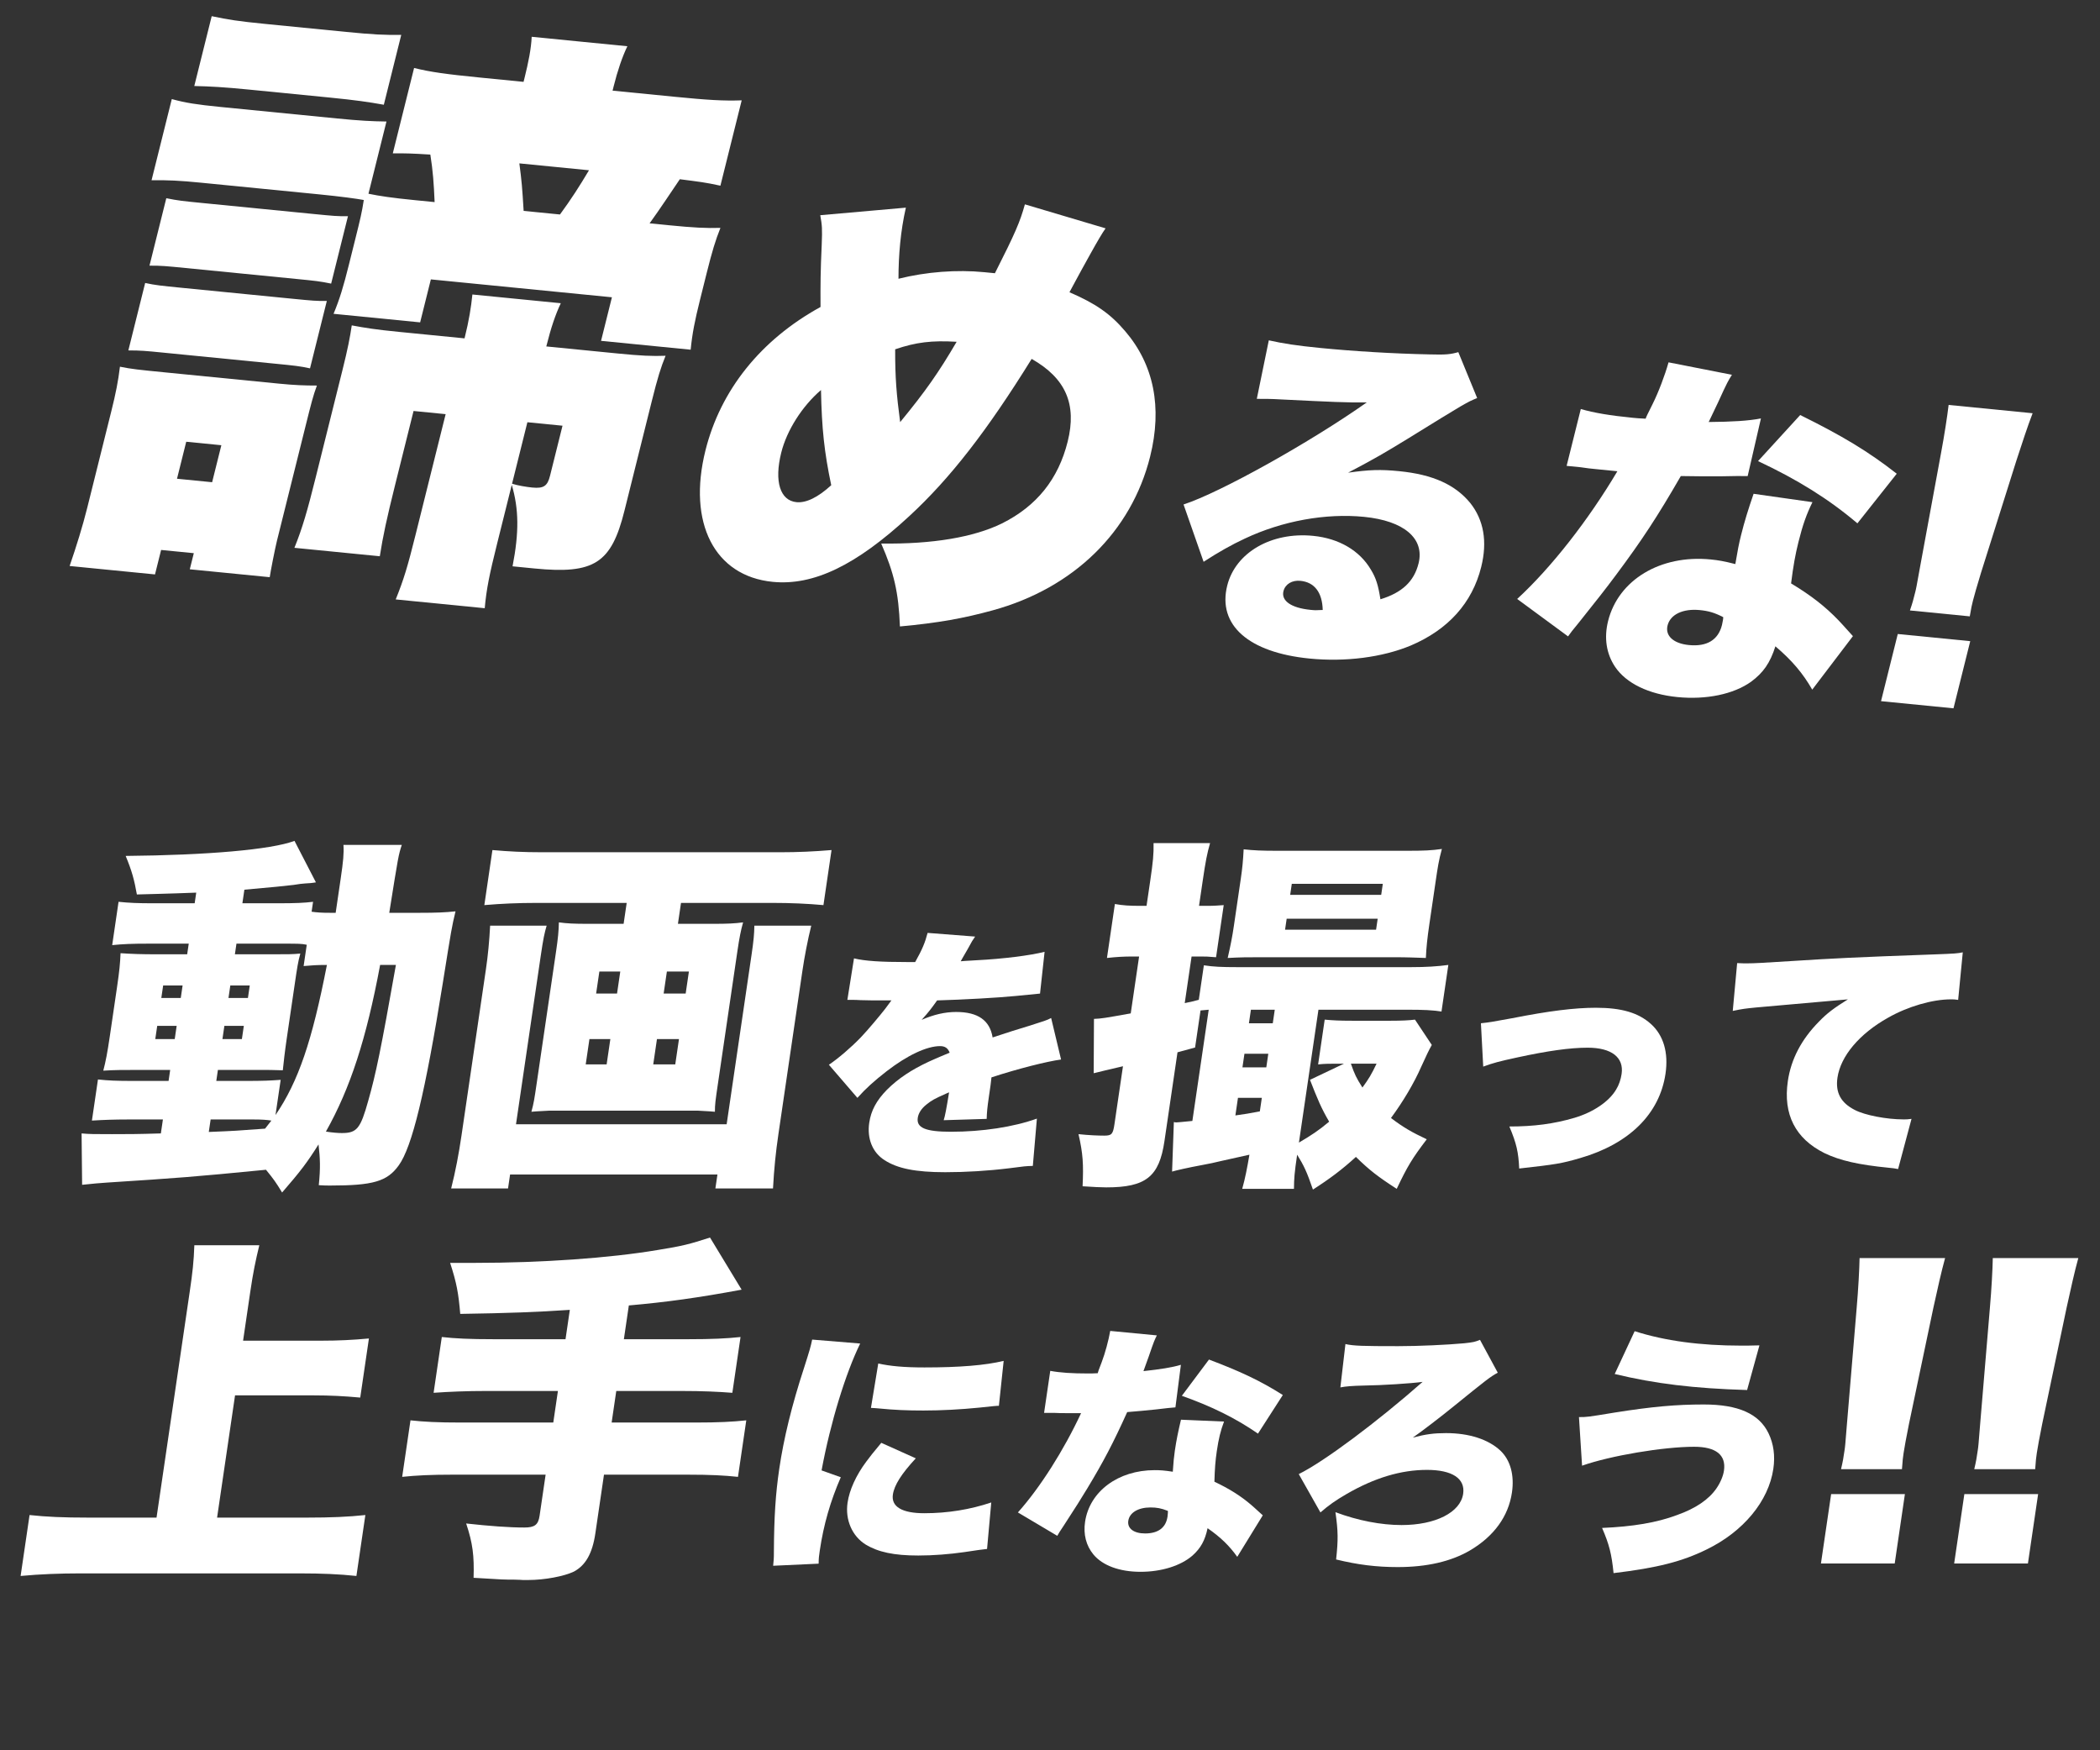
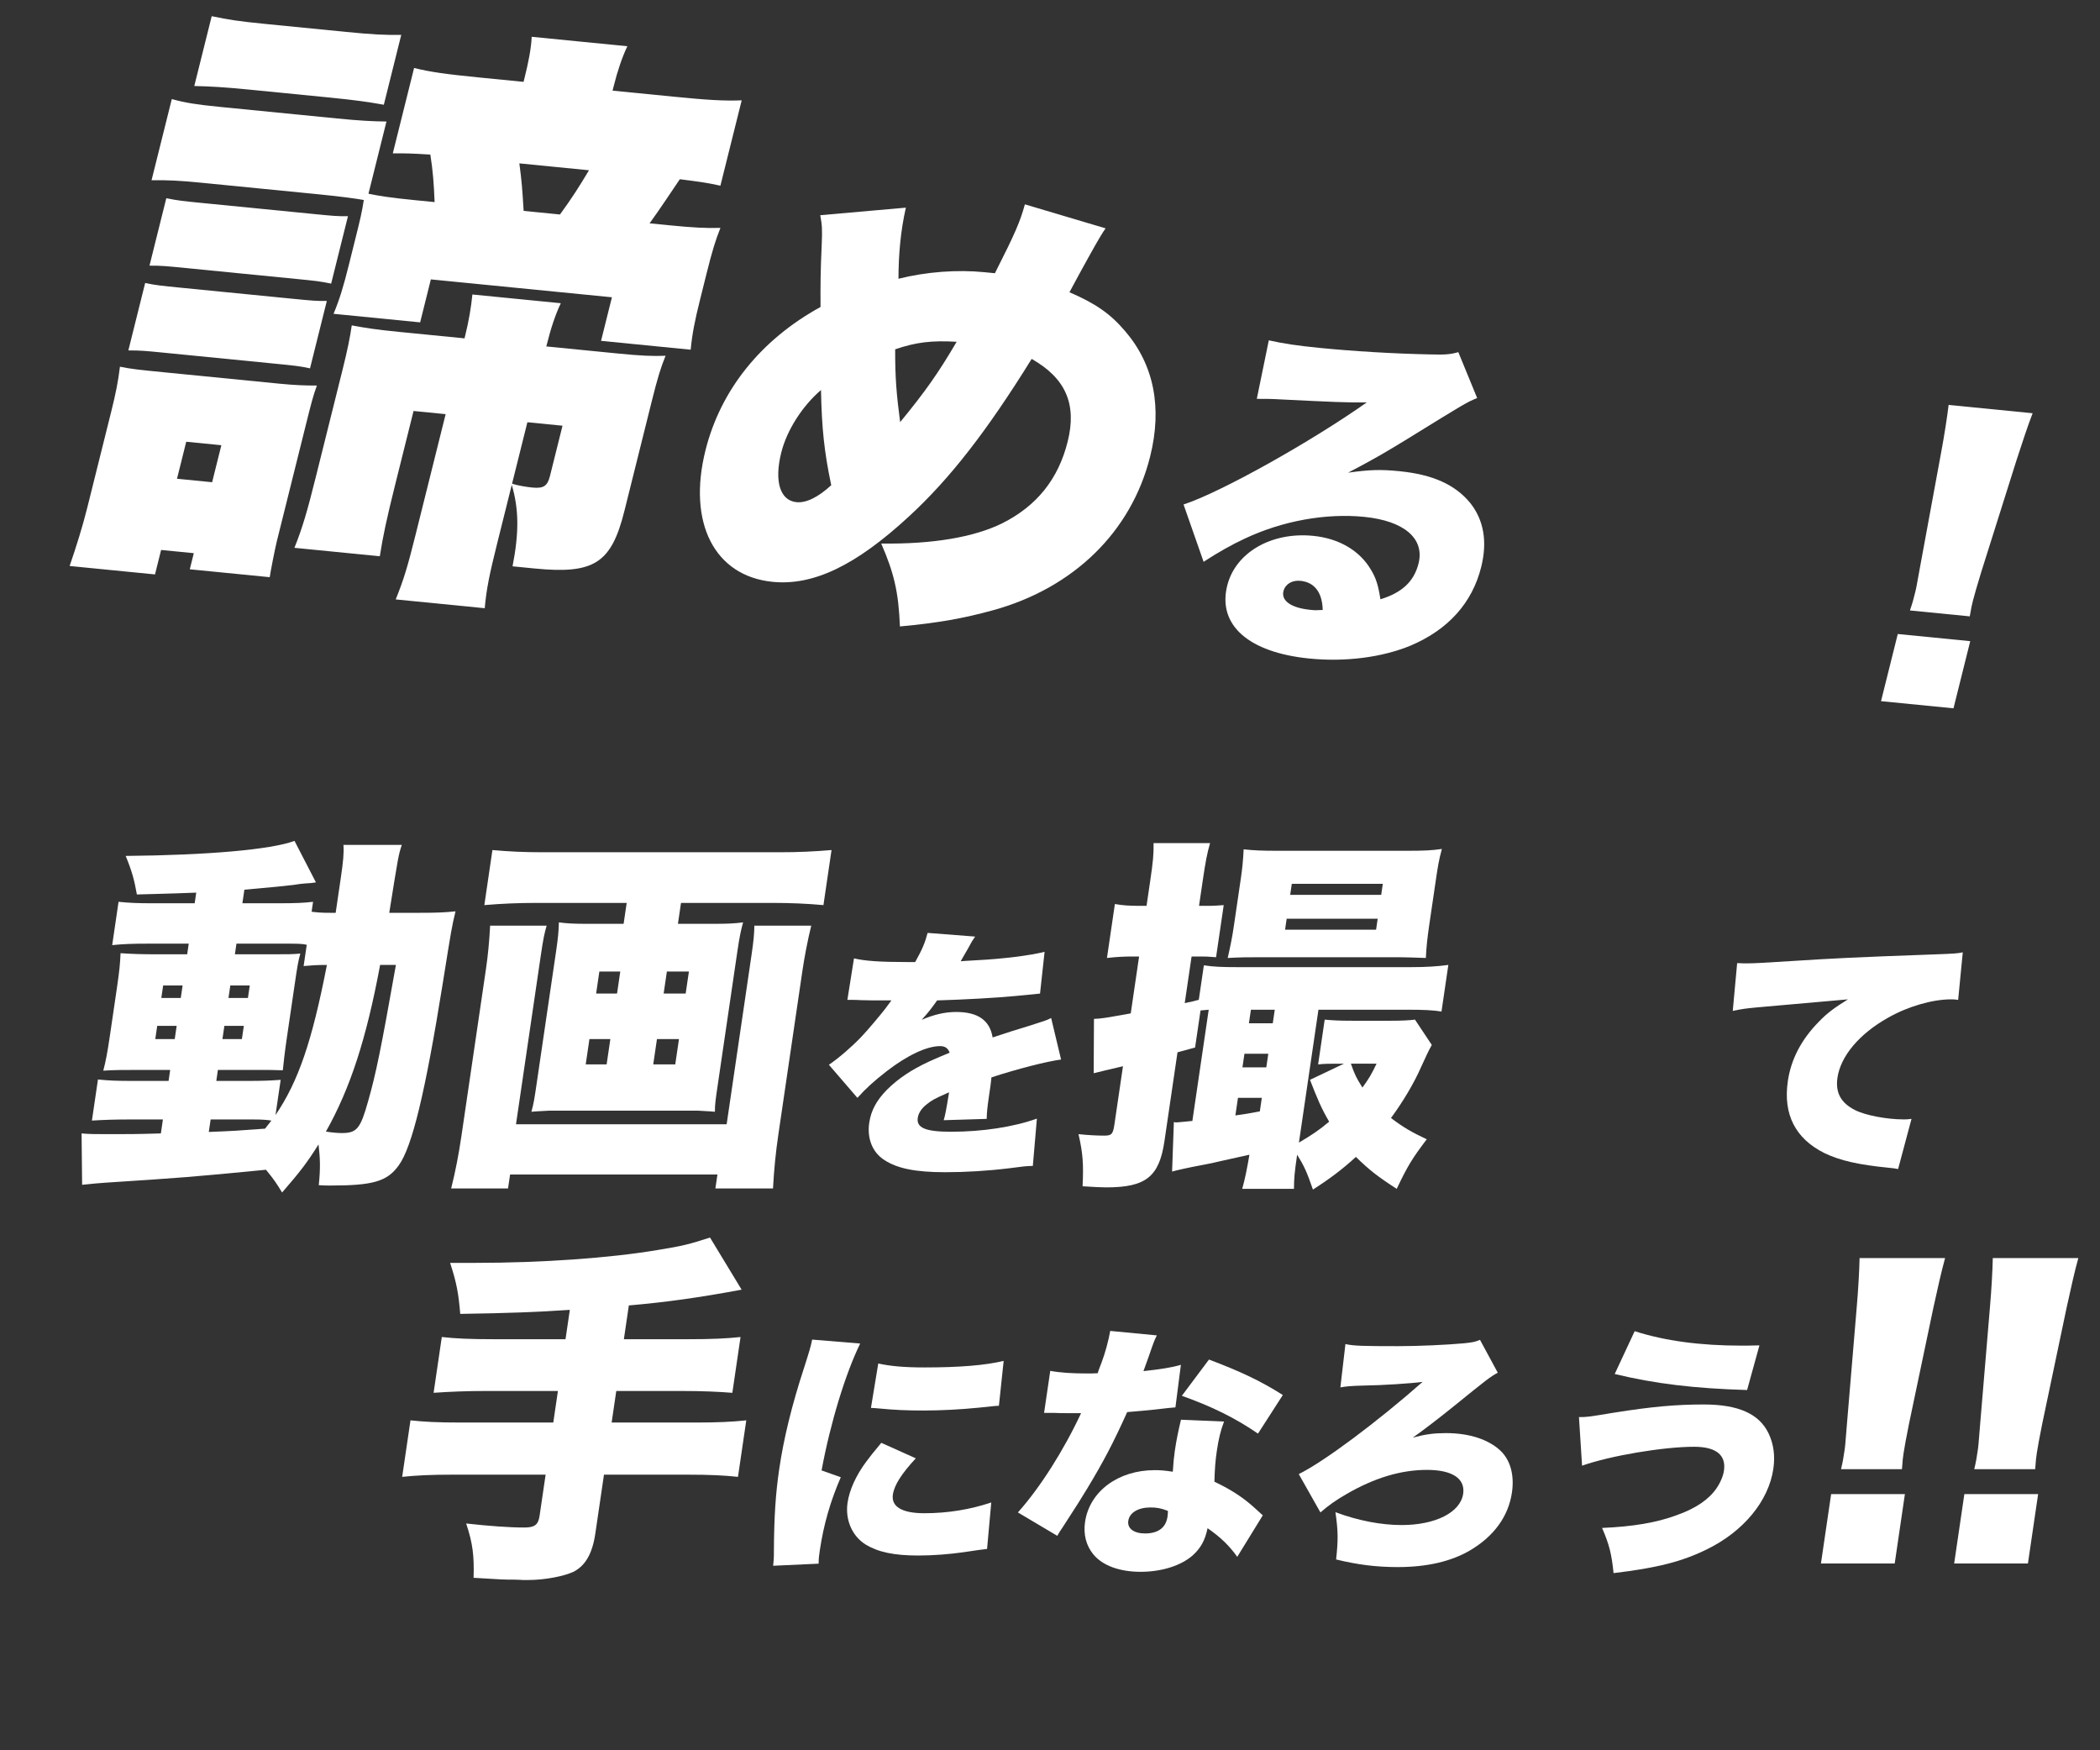
<svg xmlns="http://www.w3.org/2000/svg" width="100%" height="100%" viewBox="0 0 300 250" version="1.1" xml:space="preserve" style="fill-rule:evenodd;clip-rule:evenodd;stroke-linejoin:round;stroke-miterlimit:2;">
  <rect x="0" y="0" width="300" height="250" fill="#333333" stroke="none" />
  <g id="レイヤー1">
    <g transform="matrix(7.209,0.712,-1.772,7.104,-1258.54,-1550.01)">
      <g transform="matrix(12,0,0,12,226.092,205.757)">
        <path d="M0.604,-0.219l0,0.203c0,0.052 -0.001,0.074 -0.006,0.108l0.147,0c-0.005,-0.032 -0.006,-0.056 -0.006,-0.108l0,-0.098c0.021,0.038 0.031,0.076 0.034,0.133l0.036,0c0.099,0 0.122,-0.021 0.122,-0.109l0,-0.184c0,-0.039 0.001,-0.056 0.004,-0.076c-0.021,0.003 -0.04,0.004 -0.078,0.004l-0.118,0c0,-0.032 0.002,-0.054 0.006,-0.073l-0.146,0c0.003,0.021 0.005,0.042 0.005,0.073l-0.109,0c-0.037,0 -0.055,-0.001 -0.078,-0.003c0.002,0.02 0.003,0.039 0.003,0.074l0,0.181c0,0.055 -0.001,0.084 -0.006,0.118l0.141,0c-0.003,-0.033 -0.004,-0.063 -0.004,-0.119l0,-0.124l0.053,0Zm0.135,0l0.058,0l0,0.084c0,0.017 -0.005,0.022 -0.024,0.022c-0.009,0 -0.025,-0.001 -0.034,-0.003l0,-0.103Zm-0.351,-0.228c0,0.035 -0.001,0.057 -0.005,0.082l0.143,0l0,-0.072l0.299,0l0,0.073l0.148,0c-0.004,-0.027 -0.005,-0.048 -0.005,-0.083l0,-0.044c0,-0.038 0.001,-0.056 0.004,-0.077c-0.023,0.003 -0.043,0.004 -0.085,0.004l-0.031,0c0.011,-0.025 0.023,-0.057 0.031,-0.077c0.033,0.001 0.042,0.001 0.068,0.004l0,-0.143c-0.029,0.004 -0.055,0.005 -0.11,0.005l-0.102,0l0,-0.007c0,-0.026 0.002,-0.05 0.006,-0.068l-0.158,0c0.004,0.02 0.005,0.043 0.005,0.068l0,0.007l-0.073,0c-0.054,0 -0.081,-0.001 -0.109,-0.005l0,0.143c0.019,-0.002 0.031,-0.003 0.061,-0.004c0.011,0.027 0.017,0.046 0.026,0.077l-0.033,0c-0.037,0 -0.058,-0.001 -0.077,-0.003l0,-0.121c-0.023,0.002 -0.043,0.003 -0.081,0.003l-0.193,0c-0.038,0 -0.057,-0.001 -0.081,-0.005l0,0.136c0.026,-0.003 0.045,-0.004 0.081,-0.004l0.195,0c0.036,0 0.062,0.001 0.074,0.002c0.002,0.021 0.002,0.033 0.002,0.064l0,0.045Zm0.26,-0.117c-0.012,-0.039 -0.015,-0.048 -0.026,-0.077l0.115,0c-0.009,0.028 -0.017,0.05 -0.029,0.077l-0.06,0Zm-0.581,-0.151c0.026,-0.002 0.048,-0.003 0.09,-0.003l0.133,0c0.043,0 0.064,0.001 0.09,0.003l0,-0.117c-0.028,0.003 -0.044,0.004 -0.09,0.004l-0.133,0c-0.046,0 -0.062,-0.001 -0.09,-0.004l0,0.117Zm0,0.301c0.018,-0.002 0.027,-0.002 0.059,-0.002l0.185,0c0.029,0 0.037,0 0.056,0.002l0,-0.113c-0.016,0.002 -0.024,0.002 -0.056,0.002l-0.185,0c-0.031,0 -0.039,0 -0.059,-0.002l0,0.113Zm0,0.142c0.021,-0.002 0.027,-0.002 0.057,-0.002l0.184,0c0.033,0 0.042,0 0.059,0.002l0,-0.113c-0.016,0.002 -0.024,0.002 -0.057,0.002l-0.184,0c-0.031,0 -0.042,0 -0.059,-0.002l0,0.113Zm0.133,0.362l0,-0.041l0.054,0l0,0.027l0.132,0c-0.001,-0.009 -0.003,-0.048 -0.003,-0.061l0,-0.193c0,-0.036 0,-0.05 0.002,-0.067c-0.02,0.002 -0.036,0.003 -0.062,0.003l-0.188,0c-0.044,0 -0.055,0 -0.075,-0.002c0.003,0.024 0.004,0.044 0.004,0.074l0,0.162c0,0.031 -0.002,0.065 -0.005,0.098l0.141,0Zm-0.003,-0.222l0.058,0l0,0.062l-0.058,0l0,-0.062Z" style="fill:#fff;fill-rule:nonzero;" />
      </g>
      <g transform="matrix(9.525,0,0,9.525,238.092,205.757)">
        <path d="M0.161,-0.762c0.009,0.021 0.011,0.027 0.018,0.061c0.011,0.055 0.017,0.08 0.029,0.128c-0.105,0.08 -0.161,0.192 -0.161,0.319c0,0.153 0.082,0.257 0.203,0.257c0.085,0 0.161,-0.051 0.244,-0.163c0.064,-0.086 0.115,-0.192 0.169,-0.349c0.079,0.033 0.115,0.084 0.115,0.163c0,0.079 -0.03,0.139 -0.092,0.182c-0.05,0.034 -0.13,0.057 -0.235,0.066c0.041,0.058 0.06,0.097 0.08,0.167c0.076,-0.015 0.126,-0.03 0.18,-0.052c0.153,-0.062 0.242,-0.19 0.242,-0.349c0,-0.104 -0.039,-0.19 -0.114,-0.253c-0.039,-0.033 -0.074,-0.051 -0.133,-0.069c0.001,-0.003 0.008,-0.031 0.023,-0.083c0.008,-0.028 0.014,-0.047 0.018,-0.056l-0.176,-0.033c-0.001,0.037 -0.005,0.061 -0.026,0.148l-0.022,0c-0.057,0 -0.118,0.011 -0.171,0.031c-0.012,-0.049 -0.02,-0.099 -0.021,-0.148l-0.17,0.033Zm0.09,0.36c0.021,0.079 0.038,0.127 0.069,0.194c-0.021,0.028 -0.042,0.042 -0.062,0.042c-0.034,0 -0.056,-0.038 -0.056,-0.099c0,-0.047 0.019,-0.1 0.049,-0.137Zm0.13,-0.099c0.039,-0.019 0.07,-0.026 0.121,-0.028c-0.021,0.067 -0.038,0.108 -0.074,0.177c-0.021,-0.055 -0.033,-0.091 -0.047,-0.149Z" style="fill:#fff;fill-rule:nonzero;" />
      </g>
      <g transform="matrix(7.144,0,0,7.144,247.618,205.757)">
        <path d="M0.187,-0.63c0.02,-0.002 0.039,-0.004 0.066,-0.005c0.141,-0.007 0.181,-0.009 0.234,-0.015c-0.124,0.123 -0.335,0.287 -0.427,0.33l0.093,0.152c0.033,-0.03 0.065,-0.055 0.096,-0.075c0.09,-0.059 0.202,-0.092 0.308,-0.092c0.111,0 0.179,0.043 0.179,0.113c0,0.051 -0.025,0.085 -0.079,0.109c-0.015,-0.037 -0.026,-0.057 -0.046,-0.079c-0.043,-0.049 -0.107,-0.077 -0.179,-0.077c-0.116,0 -0.199,0.067 -0.199,0.16c0,0.111 0.103,0.178 0.272,0.178c0.1,0 0.196,-0.023 0.265,-0.063c0.091,-0.054 0.138,-0.134 0.138,-0.235c0,-0.072 -0.025,-0.13 -0.073,-0.173c-0.053,-0.046 -0.12,-0.068 -0.214,-0.068c-0.052,0 -0.081,0.004 -0.137,0.018c0.067,-0.049 0.085,-0.064 0.138,-0.109c0.135,-0.116 0.135,-0.116 0.161,-0.131l-0.082,-0.121c-0.019,0.008 -0.032,0.011 -0.076,0.014c-0.101,0.008 -0.212,0.012 -0.301,0.012c-0.065,0 -0.102,-0.002 -0.144,-0.007l0.007,0.164Zm0.321,0.562c-0.019,0.003 -0.021,0.003 -0.033,0.003c-0.054,0 -0.086,-0.017 -0.086,-0.044c0,-0.02 0.016,-0.033 0.039,-0.033c0.039,0 0.067,0.026 0.08,0.074Z" style="fill:#fff;fill-rule:nonzero;" />
      </g>
      <g transform="matrix(7.144,0,0,7.144,254.762,205.757)">
-         <path d="M0.277,-0.842c-0.001,0.036 -0.007,0.085 -0.015,0.119c-0.008,0.034 -0.008,0.034 -0.009,0.042c-0.02,0.001 -0.025,0.001 -0.036,0.001c-0.062,0 -0.108,-0.003 -0.146,-0.01l0,0.16l0.039,0c0.023,0.001 0.023,0.001 0.046,0.001l0.056,0c-0.045,0.141 -0.114,0.283 -0.185,0.378l0.163,0.089c0.006,-0.014 0.006,-0.014 0.019,-0.039c0.039,-0.078 0.048,-0.096 0.069,-0.142c0.047,-0.103 0.073,-0.172 0.109,-0.29c0.025,-0.002 0.08,-0.007 0.107,-0.01c0.05,-0.006 0.05,-0.006 0.074,-0.008l-0.003,-0.162c-0.032,0.01 -0.075,0.017 -0.139,0.024c0.005,-0.023 0.007,-0.032 0.012,-0.056c0.012,-0.062 0.013,-0.062 0.019,-0.08l-0.18,-0.017Zm0.693,0.244c-0.093,-0.054 -0.175,-0.09 -0.301,-0.135l-0.083,0.138c0.119,0.04 0.217,0.085 0.311,0.144l0.073,-0.147Zm-0.009,0.458c-0.03,-0.024 -0.046,-0.037 -0.049,-0.039c-0.046,-0.035 -0.093,-0.062 -0.154,-0.089c-0.006,-0.05 -0.008,-0.08 -0.008,-0.116c0,-0.048 0.003,-0.078 0.011,-0.113l-0.165,-0.007c-0.004,0.045 -0.006,0.077 -0.006,0.118c0,0.023 0.001,0.042 0.004,0.08c-0.033,-0.005 -0.049,-0.006 -0.07,-0.006c-0.139,0 -0.236,0.081 -0.236,0.197c0,0.047 0.017,0.09 0.05,0.124c0.041,0.042 0.109,0.066 0.189,0.066c0.08,0 0.15,-0.023 0.189,-0.062c0.027,-0.028 0.039,-0.057 0.042,-0.104c0.054,0.034 0.092,0.066 0.129,0.109l0.074,-0.158Zm-0.364,-0.017c0.001,0.001 0.002,0.015 0.002,0.022c0,0.042 -0.026,0.064 -0.076,0.064c-0.043,0 -0.071,-0.019 -0.071,-0.048c0,-0.031 0.03,-0.051 0.077,-0.051c0.024,0 0.041,0.003 0.068,0.013Z" style="fill:#fff;fill-rule:nonzero;" />
-       </g>
+         </g>
      <g transform="matrix(7.144,0,0,7.144,261.906,205.757)">
        <path d="M0.264,-0.226c-0.002,-0.024 -0.002,-0.033 -0.002,-0.044c0,-0.016 0.001,-0.039 0.003,-0.079l0.02,-0.317c0.004,-0.054 0.007,-0.096 0.012,-0.135l-0.233,0c0.004,0.031 0.009,0.085 0.012,0.135l0.02,0.317c0.004,0.06 0.004,0.06 0.004,0.071c0,0.023 0,0.029 -0.002,0.052l0.166,0Zm0.018,0.257l0,-0.189l-0.201,0l0,0.189l0.201,0Z" style="fill:#fff;fill-rule:nonzero;" />
      </g>
    </g>
    <g transform="matrix(4.369,0,-0.642,4.369,-846.16,-734.073)">
      <g transform="matrix(12,0,0,12,226.092,205.757)">
        <path d="M0.782,-0.658c0.002,-0.157 0.002,-0.157 0.007,-0.185l-0.159,0c0.005,0.023 0.006,0.045 0.006,0.091l0,0.094l-0.013,0c-0.026,0 -0.038,-0.001 -0.053,-0.003l0,-0.027c-0.025,0.003 -0.046,0.004 -0.096,0.004l-0.096,0l0,-0.037c0.087,-0.008 0.099,-0.009 0.132,-0.013c0.019,-0.003 0.019,-0.003 0.031,-0.004l0.015,-0.001c0.007,-0.001 0.009,-0.001 0.014,-0.002l-0.075,-0.113c-0.06,0.024 -0.233,0.039 -0.454,0.041c0.023,0.041 0.033,0.065 0.046,0.105c0.032,-0.001 0.086,-0.002 0.161,-0.005l0,0.029l-0.111,0c-0.045,0 -0.067,-0.001 -0.097,-0.004l0,0.118c0.029,-0.003 0.054,-0.004 0.097,-0.004l0.111,0l0,0.029l-0.08,0c-0.046,0 -0.072,-0.001 -0.102,-0.003c0.003,0.028 0.004,0.048 0.004,0.093l0,0.132c0,0.046 -0.001,0.069 -0.004,0.095c0.031,-0.002 0.053,-0.002 0.102,-0.002l0.08,0l0,0.03l-0.095,0c-0.048,0 -0.069,-0.001 -0.098,-0.004l0,0.112c0.032,-0.002 0.062,-0.003 0.097,-0.003l0.096,0l0,0.038c-0.064,0.002 -0.092,0.002 -0.133,0.002c-0.048,0 -0.061,0 -0.083,-0.002l0.022,0.14c0.029,-0.003 0.048,-0.005 0.066,-0.006c0.198,-0.013 0.227,-0.015 0.429,-0.035c0.024,0.025 0.032,0.034 0.053,0.062c0.041,-0.057 0.056,-0.081 0.08,-0.131c0.01,0.038 0.015,0.064 0.017,0.111c0.013,0.001 0.024,0.001 0.031,0.001c0.117,0 0.154,-0.011 0.179,-0.055c0.029,-0.05 0.043,-0.198 0.047,-0.494c0.002,-0.154 0.002,-0.154 0.006,-0.198c-0.028,0.003 -0.052,0.004 -0.098,0.004l-0.082,0Zm-0.404,0.563l0.118,0c0.022,0 0.035,0.001 0.048,0.003c-0.006,0.01 -0.008,0.012 -0.014,0.022c-0.08,0.006 -0.08,0.006 -0.152,0.009l0,-0.034Zm0.175,-0.108c-0.027,0.002 -0.046,0.003 -0.097,0.003l-0.078,0l0,-0.03l0.09,0c0.051,0 0.062,0 0.087,0.001c-0.001,-0.024 -0.002,-0.05 -0.002,-0.087l0,-0.144c0,-0.05 0,-0.065 0.003,-0.087c-0.021,0.002 -0.033,0.002 -0.08,0.002l-0.098,0l0,-0.029l0.129,0c0.04,0 0.048,0 0.063,0.003l0,0.058c0.023,-0.002 0.035,-0.003 0.063,-0.003c-0.01,0.208 -0.031,0.317 -0.08,0.409l0,-0.096Zm0.268,-0.313c-0.007,0.233 -0.011,0.297 -0.021,0.37c-0.01,0.076 -0.018,0.088 -0.059,0.088c-0.009,0 -0.025,-0.001 -0.044,-0.004c0.049,-0.118 0.073,-0.252 0.081,-0.454l0.043,0Zm-0.573,0.056l0,0.034l-0.053,0l0,-0.034l0.053,0Zm0.13,0l0.053,0l0,0.034l-0.053,0l0,-0.034Zm-0.13,0.11l0,0.036l-0.053,0l0,-0.036l0.053,0Zm0.13,0l0.053,0l0,0.036l-0.053,0l0,-0.036Z" style="fill:#fff;fill-rule:nonzero;" />
      </g>
      <g transform="matrix(12,0,0,12,238.092,205.757)">
        <path d="M0.425,-0.685l0,0.057l-0.096,0c-0.04,0 -0.059,-0.001 -0.081,-0.004c0.003,0.023 0.004,0.044 0.004,0.078l0,0.361c0,0.043 0,0.053 -0.003,0.077c0.011,-0.001 0.011,-0.001 0.048,-0.003l0.405,0c0.036,0.002 0.036,0.002 0.047,0.003c-0.003,-0.02 -0.003,-0.031 -0.003,-0.077l0,-0.361c0,-0.036 0.001,-0.056 0.004,-0.078c-0.022,0.003 -0.041,0.004 -0.081,0.004l-0.096,0l0,-0.057l0.25,0c0.048,0 0.095,0.002 0.139,0.006l0,-0.15c-0.047,0.004 -0.091,0.006 -0.14,0.006l-0.646,0c-0.052,0 -0.093,-0.002 -0.138,-0.006l0,0.15c0.045,-0.004 0.092,-0.006 0.14,-0.006l0.247,0Zm0.01,0.187l0,0.06l-0.057,0l0,-0.06l0.057,0Zm0,0.184l0,0.069l-0.057,0l0,-0.069l0.057,0Zm0.127,0.069l0,-0.069l0.06,0l0,0.069l-0.06,0Zm0,-0.193l0,-0.06l0.06,0l0,0.06l-0.06,0Zm0.22,-0.185c0.003,0.023 0.004,0.041 0.004,0.078l0,0.463l-0.574,0l0,-0.459c0,-0.047 0.001,-0.061 0.004,-0.082l-0.154,0c0.004,0.042 0.006,0.081 0.006,0.118l0,0.453c0,0.051 -0.002,0.098 -0.007,0.145l0.155,0l0,-0.038l0.565,0l0,0.038l0.157,0c-0.005,-0.054 -0.007,-0.098 -0.007,-0.148l0,-0.446c0,-0.036 0.002,-0.082 0.006,-0.122l-0.155,0Z" style="fill:#fff;fill-rule:nonzero;" />
      </g>
      <g transform="matrix(8.588,0,0,8.588,250.092,205.757)">
        <path d="M0.091,-0.588l0.015,0c0.014,0 0.021,0 0.035,0.001c0.043,0.001 0.043,0.001 0.086,0.001l0.032,0c-0.004,0.007 -0.004,0.007 -0.019,0.032c-0.015,0.024 -0.055,0.082 -0.077,0.109c-0.032,0.039 -0.074,0.08 -0.106,0.104l0.127,0.126c0.027,-0.036 0.054,-0.064 0.096,-0.101c0.07,-0.061 0.139,-0.096 0.19,-0.096c0.019,0 0.031,0.008 0.04,0.025c-0.04,0.018 -0.05,0.022 -0.074,0.034c-0.062,0.031 -0.107,0.064 -0.144,0.107c-0.034,0.041 -0.049,0.079 -0.049,0.126c0,0.06 0.029,0.113 0.079,0.142c0.054,0.032 0.125,0.046 0.238,0.046c0.078,0 0.161,-0.005 0.241,-0.015c0.06,-0.008 0.06,-0.008 0.089,-0.009l-0.011,-0.18c-0.085,0.032 -0.2,0.05 -0.32,0.05c-0.097,0 -0.134,-0.015 -0.134,-0.053c0,-0.018 0.009,-0.036 0.026,-0.051c0.018,-0.016 0.024,-0.02 0.07,-0.042l0.009,-0.004c-0.001,0.06 -0.002,0.091 -0.005,0.106l0.163,-0.005c-0.003,-0.026 -0.004,-0.041 -0.004,-0.086c0,-0.044 0,-0.045 -0.001,-0.072c0.096,-0.033 0.203,-0.061 0.255,-0.068l-0.061,-0.158c-0.016,0.009 -0.023,0.011 -0.08,0.03c-0.032,0.01 -0.059,0.019 -0.062,0.02c-0.053,0.018 -0.053,0.018 -0.07,0.024c-0.02,-0.065 -0.07,-0.097 -0.153,-0.097c-0.043,0 -0.084,0.01 -0.127,0.03c0.024,-0.032 0.031,-0.044 0.048,-0.074c0.102,-0.003 0.227,-0.01 0.298,-0.017c0.029,-0.003 0.059,-0.006 0.09,-0.009l-0.006,-0.159c-0.053,0.014 -0.155,0.027 -0.253,0.032c-0.051,0.003 -0.051,0.003 -0.061,0.004c0.001,-0.002 0.007,-0.018 0.02,-0.047c0.012,-0.031 0.013,-0.032 0.021,-0.047l-0.183,-0.014c-0.004,0.036 -0.011,0.063 -0.031,0.111l-0.028,0c-0.104,0 -0.164,-0.004 -0.207,-0.014l-0.002,0.158Z" style="fill:#fff;fill-rule:nonzero;" />
      </g>
      <g transform="matrix(12,0,0,12,258.68,205.757)">
        <path d="M0.127,-0.539l0,0.155c-0.071,0.013 -0.076,0.014 -0.098,0.015l0.021,0.148c0.016,-0.004 0.039,-0.01 0.077,-0.019l0,0.158c0,0.027 -0.003,0.031 -0.023,0.031c-0.018,0 -0.042,-0.001 -0.071,-0.004c0.02,0.053 0.026,0.082 0.032,0.142c0.03,0.002 0.052,0.003 0.065,0.003c0.108,0 0.14,-0.029 0.14,-0.126l0,-0.242c0.018,-0.005 0.025,-0.007 0.046,-0.013l0,-0.101c0.012,-0.001 0.012,-0.001 0.022,-0.002l0,0.303c-0.028,0.003 -0.042,0.004 -0.043,0.004c-0.001,0 -0.004,0 -0.007,-0.001l0.015,0.135c0.009,-0.003 0.043,-0.011 0.08,-0.018c0.017,-0.003 0.034,-0.007 0.05,-0.011l0.074,-0.017c-0.001,0.037 -0.002,0.063 -0.006,0.093l0.141,0c-0.004,-0.029 -0.005,-0.043 -0.005,-0.093c0.023,0.03 0.033,0.046 0.057,0.095c0.041,-0.029 0.072,-0.055 0.104,-0.089c0.042,0.036 0.068,0.054 0.124,0.087c0.02,-0.061 0.03,-0.083 0.062,-0.135c-0.043,-0.019 -0.068,-0.032 -0.106,-0.058c0.026,-0.044 0.049,-0.095 0.062,-0.14c0.011,-0.035 0.013,-0.042 0.02,-0.059l-0.056,-0.069c-0.016,0.002 -0.036,0.003 -0.065,0.003l-0.106,0c-0.035,0 -0.053,-0.001 -0.075,-0.003l0,0.122c0.02,-0.002 0.026,-0.002 0.07,-0.002l-0.086,0.044c0.029,0.054 0.042,0.077 0.069,0.114c-0.025,0.024 -0.043,0.037 -0.074,0.057l0,-0.362l0.241,0c0.046,0 0.069,0.001 0.095,0.005l0,-0.127c-0.029,0.004 -0.06,0.006 -0.1,0.006l-0.475,0c-0.041,0 -0.065,-0.001 -0.091,-0.005l0,0.094c-0.014,0.004 -0.019,0.005 -0.037,0.009l0,-0.127l0.025,0c0.013,0 0.019,0 0.042,0.002l0,-0.142c-0.015,0.001 -0.026,0.002 -0.042,0.002l-0.025,0l0,-0.068c0,-0.053 0.001,-0.075 0.005,-0.103l-0.154,0c0.005,0.03 0.006,0.051 0.006,0.103l0,0.068l-0.017,0c-0.029,0 -0.047,-0.001 -0.07,-0.005l0,0.147c0.026,-0.003 0.046,-0.004 0.068,-0.004l0.019,0Zm0.326,0.385l0.065,0l0,0.037c-0.031,0.006 -0.037,0.007 -0.065,0.011l0,-0.048Zm0,-0.083l0,-0.037l0.065,0l0,0.037l-0.065,0Zm0,-0.12l0,-0.037l0.065,0l0,0.037l-0.065,0Zm0.364,0.11c-0.01,0.03 -0.015,0.041 -0.029,0.065c-0.021,-0.027 -0.026,-0.035 -0.041,-0.065l0.07,0Zm0.007,-0.29c0.034,0 0.054,0.001 0.085,0.002c-0.003,-0.028 -0.004,-0.056 -0.004,-0.091l0,-0.118c0,-0.037 0,-0.057 0.004,-0.088c-0.027,0.004 -0.047,0.005 -0.096,0.005l-0.349,0c-0.046,0 -0.067,-0.001 -0.095,-0.004c0.003,0.031 0.004,0.052 0.004,0.08l0,0.129c0,0.029 -0.001,0.051 -0.004,0.087c0.037,-0.002 0.053,-0.002 0.088,-0.002l0.367,0Zm-0.31,-0.2l0.248,0l0,0.03l-0.248,0l0,-0.03Zm0,0.095l0.248,0l0,0.03l-0.248,0l0,-0.03Z" style="fill:#fff;fill-rule:nonzero;" />
      </g>
      <g transform="matrix(8.588,0,0,8.588,270.68,205.757)">
-         <path d="M0.152,-0.334c0.036,-0.014 0.058,-0.02 0.125,-0.035c0.112,-0.025 0.195,-0.037 0.262,-0.037c0.091,0 0.144,0.037 0.144,0.1c0,0.021 -0.004,0.042 -0.012,0.059c-0.02,0.046 -0.075,0.087 -0.143,0.108c-0.075,0.023 -0.149,0.033 -0.243,0.033c0.037,0.065 0.049,0.098 0.061,0.16c0.14,-0.016 0.158,-0.019 0.227,-0.04c0.178,-0.054 0.277,-0.168 0.277,-0.321c0,-0.08 -0.029,-0.146 -0.083,-0.189c-0.054,-0.043 -0.121,-0.062 -0.219,-0.062c-0.081,0 -0.176,0.012 -0.314,0.04c-0.08,0.015 -0.08,0.015 -0.115,0.019l0.033,0.165Z" style="fill:#fff;fill-rule:nonzero;" />
-       </g>
+         </g>
      <g transform="matrix(8.588,0,0,8.588,279.267,205.757)">
        <path d="M0.071,-0.546c0.037,-0.008 0.047,-0.009 0.086,-0.013l0.346,-0.031c-0.048,0.033 -0.072,0.053 -0.098,0.085c-0.057,0.068 -0.085,0.143 -0.085,0.226c0,0.127 0.061,0.219 0.179,0.274c0.064,0.029 0.139,0.045 0.253,0.056c0.018,0.002 0.023,0.002 0.037,0.005l0.023,-0.191c-0.014,0.002 -0.02,0.002 -0.03,0.002c-0.065,0 -0.15,-0.016 -0.191,-0.036c-0.057,-0.027 -0.084,-0.066 -0.084,-0.123c0,-0.082 0.059,-0.167 0.159,-0.228c0.069,-0.043 0.159,-0.07 0.229,-0.07c0.01,0 0.014,0 0.028,0.002l-0.009,-0.181c-0.018,0.004 -0.027,0.005 -0.11,0.008c-0.305,0.011 -0.378,0.015 -0.534,0.025c-0.109,0.007 -0.145,0.009 -0.171,0.009c-0.008,0 -0.021,0 -0.038,-0.001l0.01,0.182Z" style="fill:#fff;fill-rule:nonzero;" />
      </g>
      <g transform="matrix(12,0,0,12,226.092,218.761)">
-         <path d="M0.555,-0.427l0.214,0c0.045,0 0.084,0.002 0.128,0.006l0,-0.161c-0.043,0.004 -0.082,0.006 -0.128,0.006l-0.214,0l0,-0.134c0,-0.052 0.002,-0.084 0.006,-0.126l-0.177,0c0.005,0.045 0.006,0.073 0.006,0.126l0,0.616l-0.188,0c-0.065,0 -0.113,-0.002 -0.159,-0.007l0,0.166c0.052,-0.005 0.108,-0.007 0.159,-0.007l0.603,0c0.057,0 0.106,0.002 0.153,0.007l0,-0.166c-0.045,0.005 -0.095,0.007 -0.156,0.007l-0.247,0l0,-0.333Z" style="fill:#fff;fill-rule:nonzero;" />
-       </g>
+         </g>
      <g transform="matrix(12,0,0,12,238.092,218.761)">
        <path d="M0.433,-0.58l-0.195,0c-0.068,0 -0.106,-0.002 -0.143,-0.006l0,0.152c0.042,-0.003 0.089,-0.005 0.143,-0.005l0.195,0l0,0.086l-0.251,0c-0.065,0 -0.102,-0.002 -0.139,-0.006l0,0.154c0.038,-0.004 0.076,-0.006 0.139,-0.006l0.251,0l0,0.112c0,0.025 -0.009,0.032 -0.037,0.032c-0.041,0 -0.096,-0.004 -0.16,-0.011c0.026,0.054 0.035,0.088 0.042,0.148c0.08,0.005 0.085,0.005 0.111,0.005c0.012,0 0.023,0.001 0.024,0.001l0.015,0c0.044,0 0.096,-0.01 0.121,-0.023c0.029,-0.017 0.043,-0.049 0.043,-0.104l0,-0.16l0.226,0c0.065,0 0.102,0.002 0.14,0.006l0,-0.154c-0.037,0.004 -0.074,0.006 -0.14,0.006l-0.226,0l0,-0.086l0.176,0c0.06,0 0.102,0.002 0.141,0.005l0,-0.152c-0.037,0.004 -0.076,0.006 -0.143,0.006l-0.174,0l0,-0.092c0.101,-0.009 0.186,-0.021 0.301,-0.043l-0.107,-0.142c-0.053,0.018 -0.071,0.023 -0.138,0.034c-0.128,0.022 -0.31,0.035 -0.493,0.035l-0.067,0c0.026,0.055 0.035,0.083 0.048,0.139c0.13,-0.002 0.21,-0.005 0.297,-0.011l0,0.08Z" style="fill:#fff;fill-rule:nonzero;" />
      </g>
      <g transform="matrix(8.588,0,0,8.588,250.092,218.761)">
        <path d="M0.147,-0.809c-0.002,0.03 -0.003,0.037 -0.015,0.107c-0.026,0.144 -0.038,0.27 -0.038,0.385c0,0.095 0.007,0.182 0.026,0.316c0.004,0.026 0.004,0.034 0.005,0.053l0.172,-0.008c-0.003,-0.021 -0.003,-0.03 -0.003,-0.049c0,-0.1 0.013,-0.19 0.039,-0.28l-0.077,-0.026c0.007,-0.182 0.037,-0.369 0.076,-0.483l-0.185,-0.015Zm0.262,0.26c0.014,0.001 0.021,0.001 0.029,0.002c0.061,0.006 0.111,0.008 0.172,0.008c0.069,0 0.142,-0.004 0.211,-0.011c0.055,-0.006 0.065,-0.007 0.074,-0.007l-0.007,-0.171c-0.067,0.017 -0.165,0.025 -0.298,0.025c-0.078,0 -0.131,-0.005 -0.178,-0.015l-0.003,0.169Zm0.059,0.133c-0.027,0.039 -0.033,0.049 -0.047,0.072c-0.031,0.052 -0.048,0.107 -0.048,0.156c0,0.065 0.036,0.127 0.092,0.159c0.052,0.029 0.114,0.042 0.207,0.042c0.057,0 0.119,-0.005 0.173,-0.013c0.059,-0.009 0.059,-0.009 0.085,-0.012l-0.01,-0.177c-0.076,0.027 -0.16,0.041 -0.249,0.041c-0.085,0 -0.13,-0.025 -0.13,-0.071c0,-0.036 0.021,-0.079 0.067,-0.138l-0.14,-0.059Z" style="fill:#fff;fill-rule:nonzero;" />
      </g>
      <g transform="matrix(8.588,0,0,8.588,258.68,218.761)">
        <path d="M0.277,-0.842c-0.001,0.036 -0.007,0.085 -0.015,0.119c-0.008,0.034 -0.008,0.034 -0.009,0.042c-0.02,0.001 -0.025,0.001 -0.036,0.001c-0.062,0 -0.108,-0.003 -0.146,-0.01l0,0.16l0.039,0c0.023,0.001 0.023,0.001 0.046,0.001l0.056,0c-0.045,0.141 -0.114,0.283 -0.185,0.378l0.163,0.089c0.006,-0.014 0.006,-0.014 0.019,-0.039c0.039,-0.078 0.048,-0.096 0.069,-0.142c0.047,-0.103 0.073,-0.172 0.109,-0.29c0.025,-0.002 0.08,-0.007 0.107,-0.01c0.05,-0.006 0.05,-0.006 0.074,-0.008l-0.003,-0.162c-0.032,0.01 -0.075,0.017 -0.139,0.024c0.005,-0.023 0.007,-0.032 0.012,-0.056c0.012,-0.062 0.013,-0.062 0.019,-0.08l-0.18,-0.017Zm0.693,0.244c-0.093,-0.054 -0.175,-0.09 -0.301,-0.135l-0.083,0.138c0.119,0.04 0.217,0.085 0.311,0.144l0.073,-0.147Zm-0.009,0.458c-0.03,-0.024 -0.046,-0.037 -0.049,-0.039c-0.046,-0.035 -0.093,-0.062 -0.154,-0.089c-0.006,-0.05 -0.008,-0.08 -0.008,-0.116c0,-0.048 0.003,-0.078 0.011,-0.113l-0.165,-0.007c-0.004,0.045 -0.006,0.077 -0.006,0.118c0,0.023 0.001,0.042 0.004,0.08c-0.033,-0.005 -0.049,-0.006 -0.07,-0.006c-0.139,0 -0.236,0.081 -0.236,0.197c0,0.047 0.017,0.09 0.05,0.124c0.041,0.042 0.109,0.066 0.189,0.066c0.08,0 0.15,-0.023 0.189,-0.062c0.027,-0.028 0.039,-0.057 0.042,-0.104c0.054,0.034 0.092,0.066 0.129,0.109l0.074,-0.158Zm-0.364,-0.017c0.001,0.001 0.002,0.015 0.002,0.022c0,0.042 -0.026,0.064 -0.076,0.064c-0.043,0 -0.071,-0.019 -0.071,-0.048c0,-0.031 0.03,-0.051 0.077,-0.051c0.024,0 0.041,0.003 0.068,0.013Z" style="fill:#fff;fill-rule:nonzero;" />
      </g>
      <g transform="matrix(8.588,0,0,8.588,267.267,218.761)">
        <path d="M0.185,-0.627c0.02,-0.004 0.043,-0.006 0.088,-0.007c0.072,-0.001 0.178,-0.008 0.222,-0.014c-0.149,0.151 -0.331,0.304 -0.42,0.351l0.104,0.146c0.027,-0.027 0.051,-0.046 0.089,-0.07c0.098,-0.062 0.194,-0.092 0.293,-0.092c0.096,0 0.151,0.033 0.151,0.091c0,0.071 -0.088,0.119 -0.217,0.119c-0.078,0 -0.169,-0.017 -0.259,-0.049c0.021,0.073 0.026,0.104 0.029,0.18c0.085,0.02 0.157,0.029 0.239,0.029c0.11,0 0.199,-0.021 0.265,-0.063c0.084,-0.054 0.128,-0.13 0.128,-0.221c0,-0.066 -0.024,-0.123 -0.067,-0.159c-0.052,-0.043 -0.129,-0.067 -0.217,-0.067c-0.046,0 -0.076,0.004 -0.124,0.017c0.03,-0.023 0.097,-0.081 0.138,-0.119c0.11,-0.101 0.122,-0.112 0.149,-0.128l-0.086,-0.125c-0.019,0.008 -0.023,0.009 -0.058,0.013c-0.065,0.006 -0.171,0.011 -0.25,0.011c-0.135,0 -0.17,-0.001 -0.202,-0.008l0.005,0.165Z" style="fill:#fff;fill-rule:nonzero;" />
      </g>
      <g transform="matrix(8.588,0,0,8.588,275.855,218.761)">
        <path d="M0.222,-0.678c0.159,0.037 0.31,0.055 0.513,0.061l0.022,-0.17c-0.034,0.001 -0.051,0.001 -0.069,0.001c-0.156,0 -0.293,-0.018 -0.414,-0.055l-0.052,0.163Zm-0.073,0.349c0.102,-0.038 0.299,-0.072 0.416,-0.072c0.083,0 0.127,0.031 0.127,0.091c0,0.021 -0.007,0.046 -0.019,0.068c-0.023,0.042 -0.068,0.076 -0.135,0.101c-0.073,0.029 -0.162,0.044 -0.278,0.049c0.036,0.062 0.051,0.099 0.069,0.172c0.164,-0.02 0.254,-0.044 0.341,-0.09c0.13,-0.068 0.209,-0.184 0.209,-0.307c0,-0.05 -0.013,-0.095 -0.038,-0.135c-0.047,-0.075 -0.132,-0.11 -0.263,-0.11c-0.104,0 -0.195,0.008 -0.336,0.031c-0.101,0.017 -0.101,0.017 -0.132,0.017l0.039,0.185Z" style="fill:#fff;fill-rule:nonzero;" />
      </g>
      <g transform="matrix(12,0,0,12,284.443,218.761)">
        <path d="M0.264,-0.226c-0.002,-0.024 -0.002,-0.033 -0.002,-0.044c0,-0.016 0.001,-0.039 0.003,-0.079l0.02,-0.317c0.004,-0.054 0.007,-0.096 0.012,-0.135l-0.233,0c0.004,0.031 0.009,0.085 0.012,0.135l0.02,0.317c0.004,0.06 0.004,0.06 0.004,0.071c0,0.023 0,0.029 -0.002,0.052l0.166,0Zm0.018,0.257l0,-0.189l-0.201,0l0,0.189l0.201,0Z" style="fill:#fff;fill-rule:nonzero;" />
      </g>
      <g transform="matrix(12,0,0,12,288.799,218.761)">
        <path d="M0.264,-0.226c-0.002,-0.024 -0.002,-0.033 -0.002,-0.044c0,-0.016 0.001,-0.039 0.003,-0.079l0.02,-0.317c0.004,-0.054 0.007,-0.096 0.012,-0.135l-0.233,0c0.004,0.031 0.009,0.085 0.012,0.135l0.02,0.317c0.004,0.06 0.004,0.06 0.004,0.071c0,0.023 0,0.029 -0.002,0.052l0.166,0Zm0.018,0.257l0,-0.189l-0.201,0l0,0.189l0.201,0Z" style="fill:#fff;fill-rule:nonzero;" />
      </g>
    </g>
  </g>
</svg>